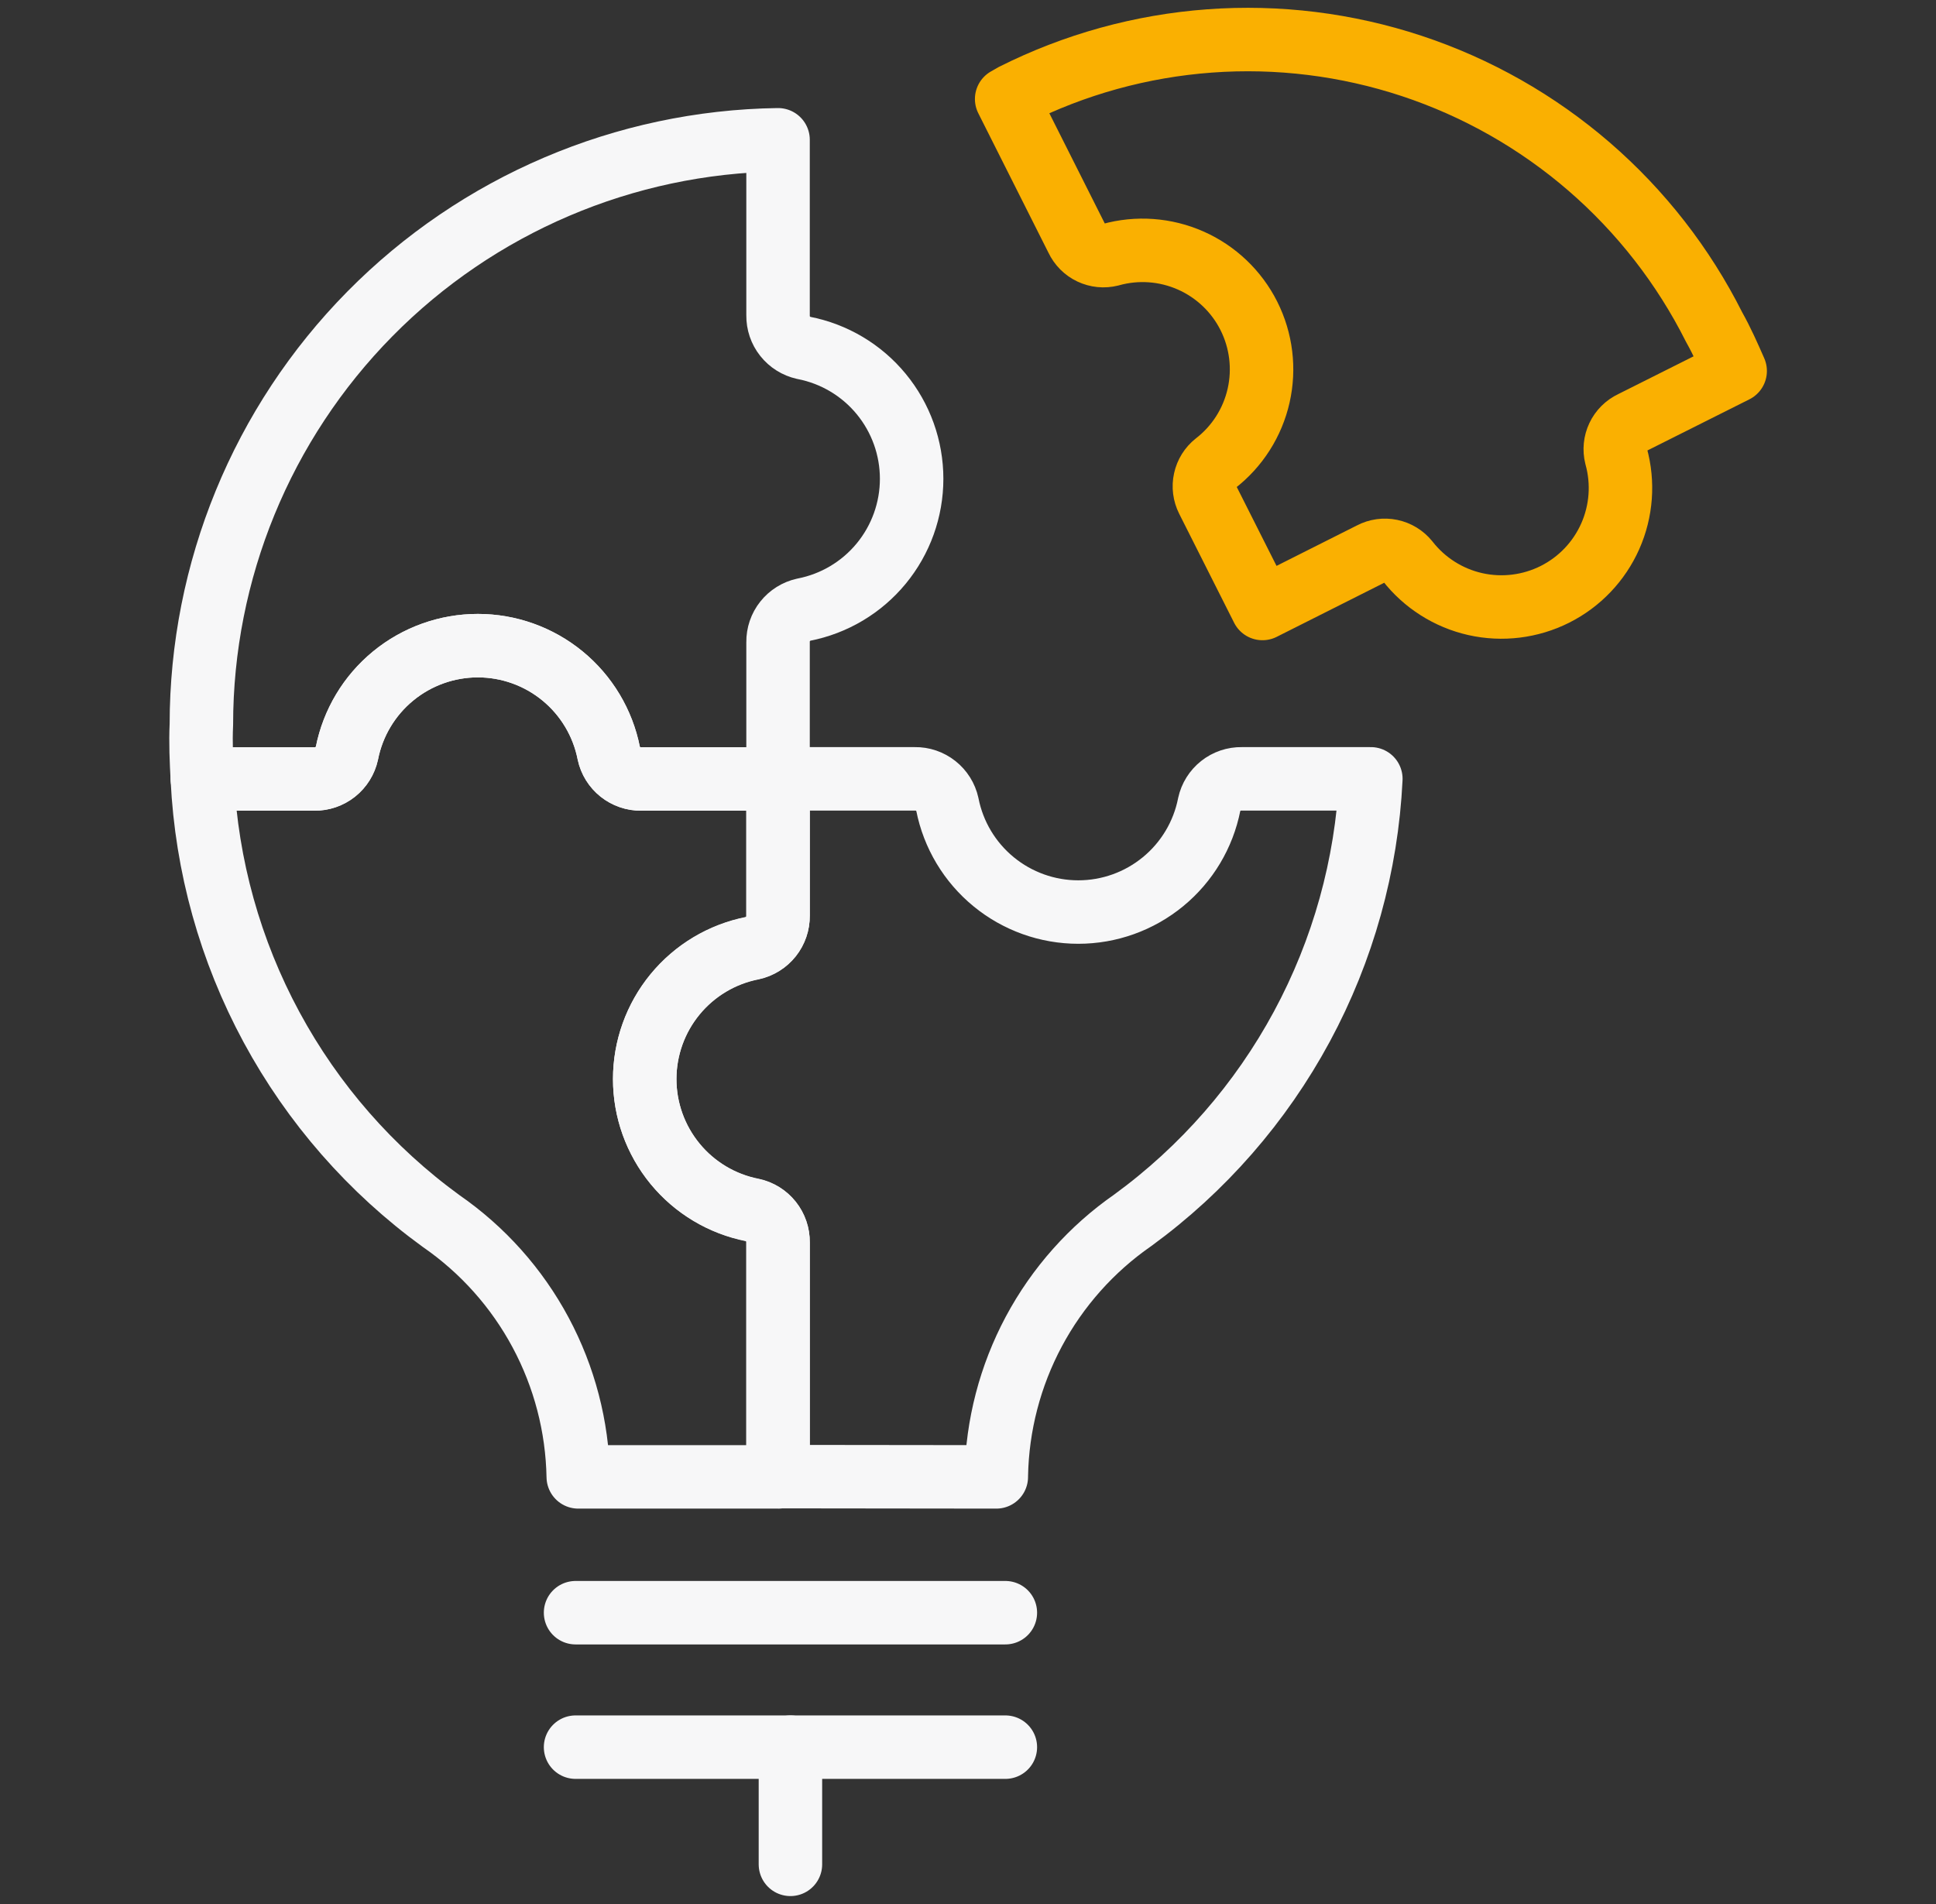
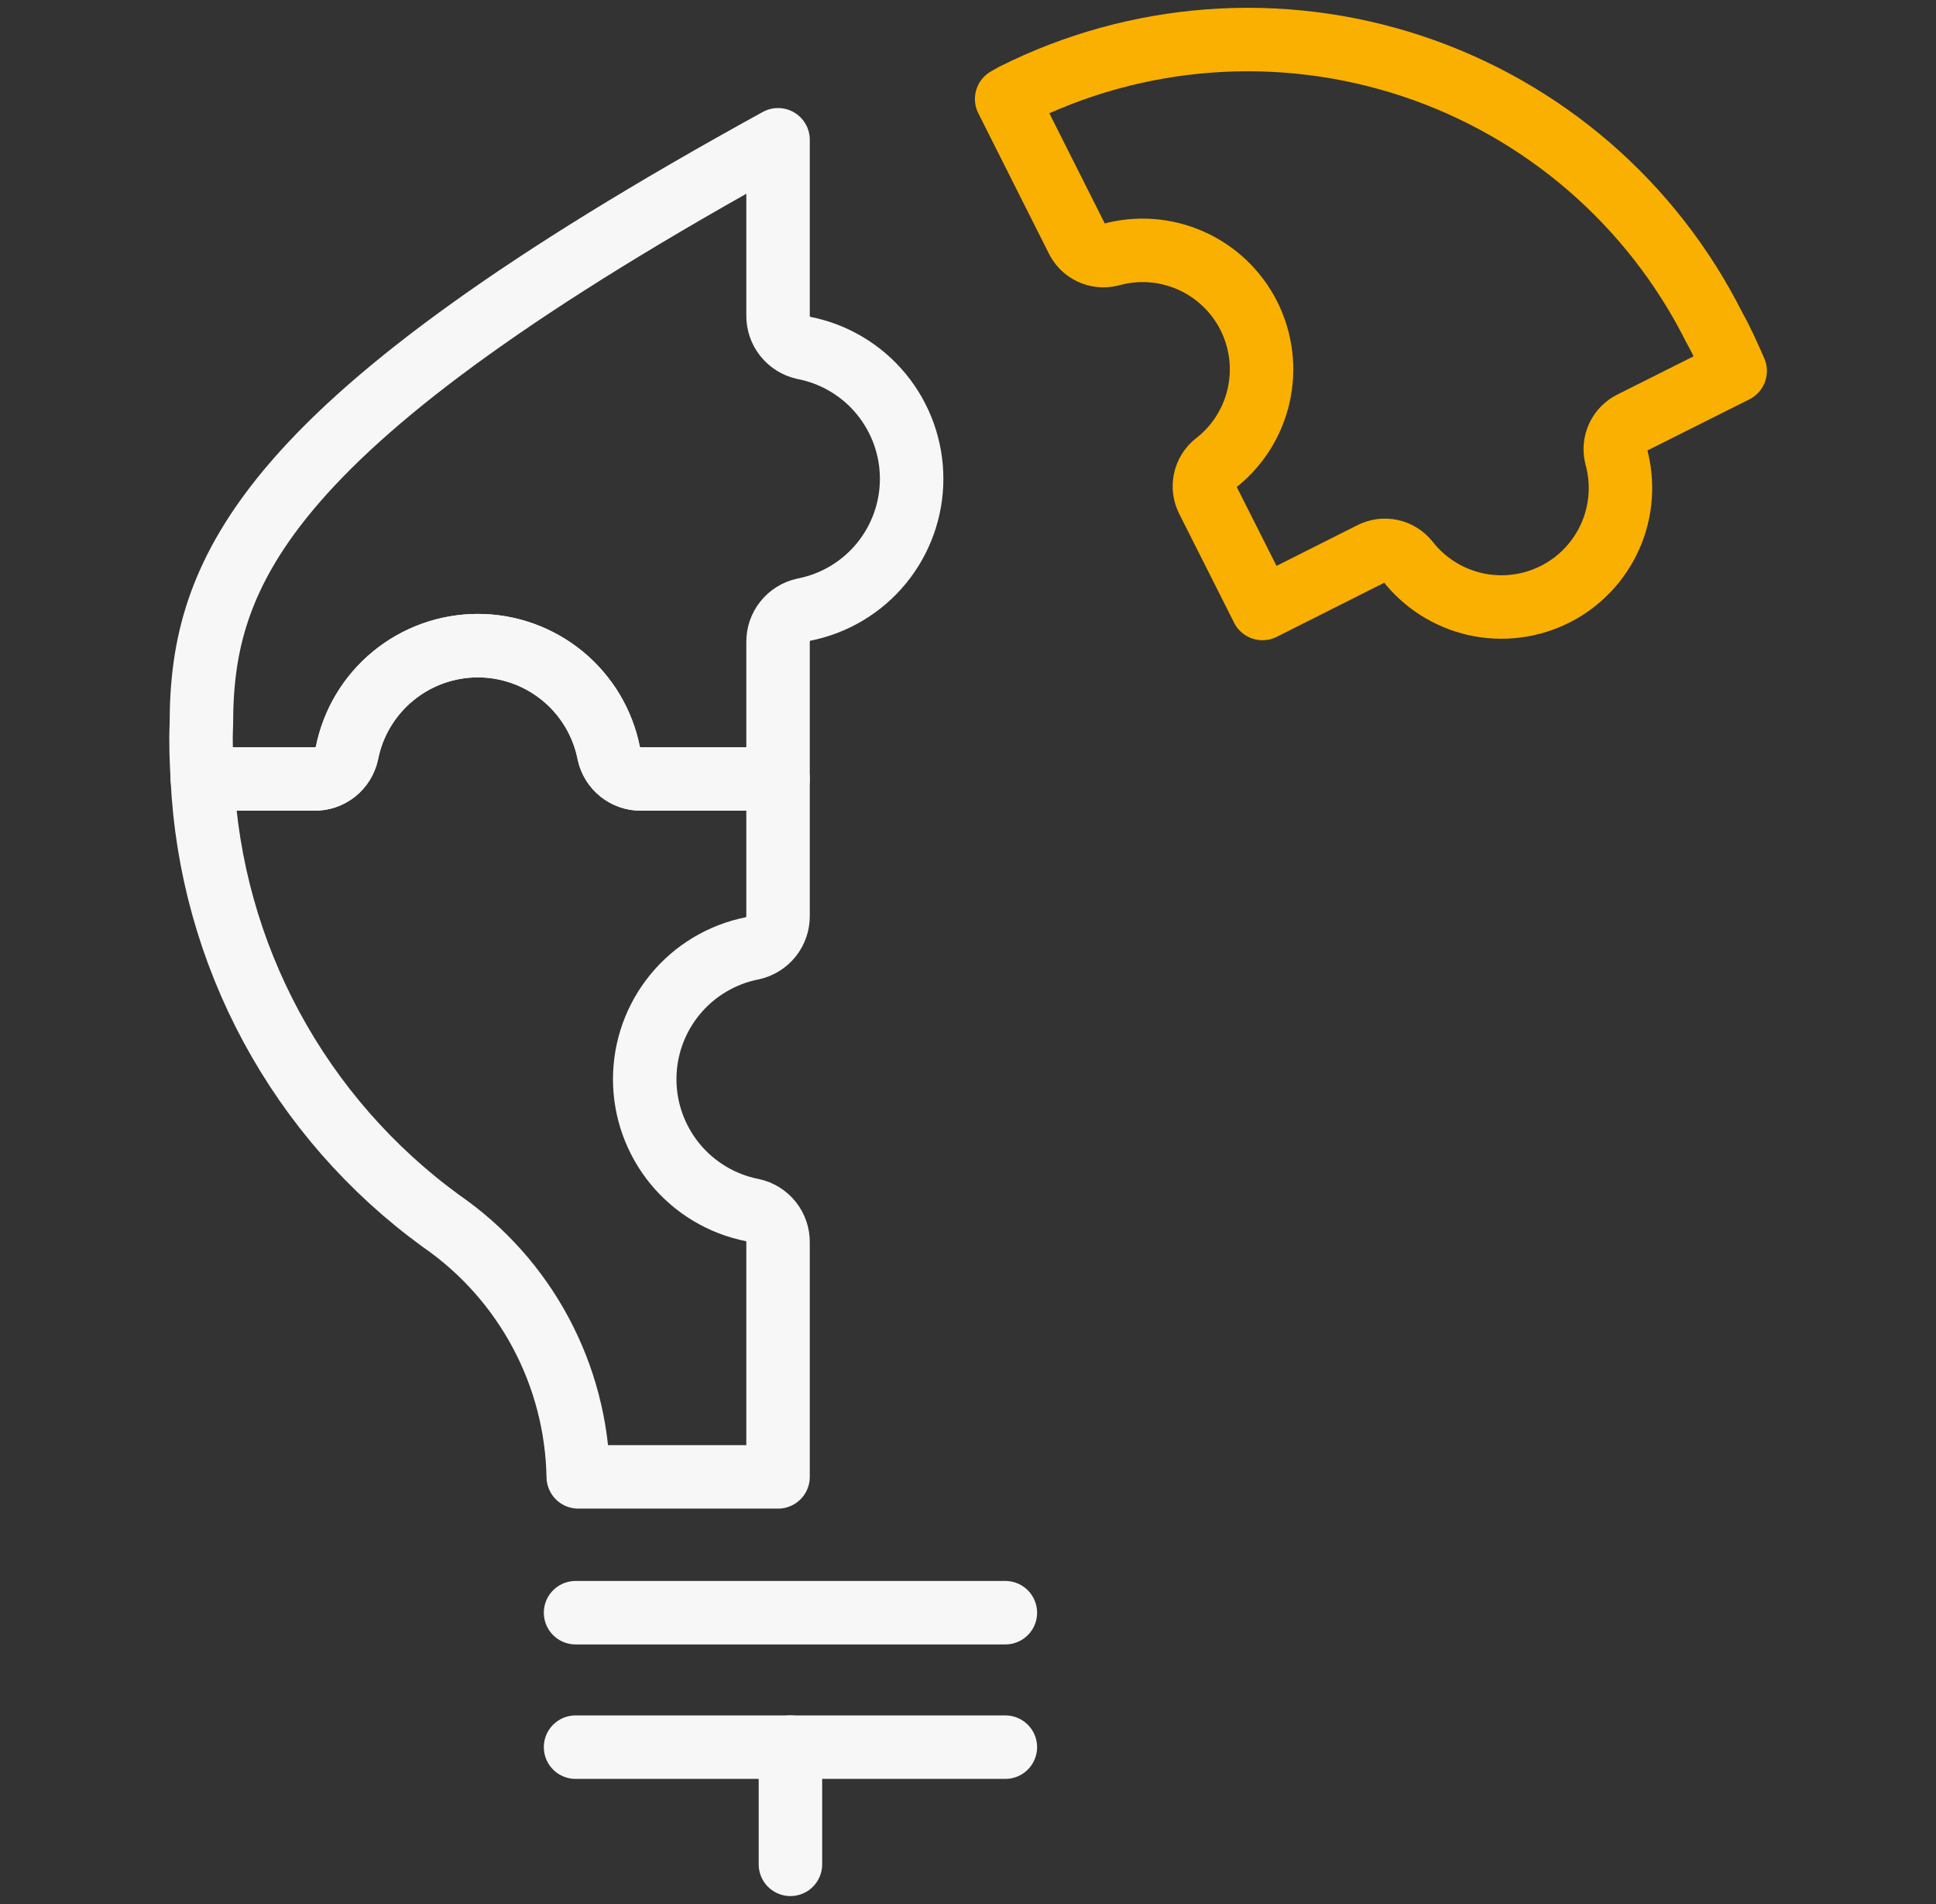
<svg xmlns="http://www.w3.org/2000/svg" width="61" height="60" viewBox="0 0 61 60" fill="none">
  <rect x="0" y="0" width="61" height="60" fill="#333333" stroke="none" />
  <path d="M31.927 3C31.855 3.038 31.79 3.083 31.718 3.12L33.935 7.528C34.026 7.72 34.18 7.876 34.373 7.967C34.565 8.058 34.783 8.08 34.99 8.028C35.827 7.793 36.72 7.858 37.515 8.209C38.31 8.56 38.959 9.177 39.35 9.954C39.74 10.731 39.849 11.619 39.657 12.467C39.465 13.315 38.985 14.07 38.297 14.602C38.131 14.734 38.015 14.919 37.97 15.127C37.924 15.334 37.952 15.551 38.047 15.74L39.778 19.175L43.21 17.448C43.398 17.349 43.614 17.319 43.822 17.362C44.03 17.405 44.216 17.518 44.35 17.683C44.883 18.367 45.638 18.846 46.484 19.037C47.331 19.227 48.218 19.118 48.993 18.729C49.769 18.339 50.385 17.692 50.737 16.898C51.088 16.105 51.154 15.214 50.922 14.377C50.87 14.171 50.892 13.952 50.983 13.759C51.074 13.566 51.23 13.411 51.422 13.32L54.672 11.69C54.468 11.225 54.263 10.76 54.01 10.31C53.041 8.38 51.7 6.659 50.066 5.247C48.431 3.835 46.534 2.758 44.483 2.079C42.433 1.401 40.268 1.132 38.114 1.29C35.959 1.448 33.857 2.029 31.927 3Z" stroke="#FAB001" stroke-width="2" stroke-linecap="round" stroke-linejoin="round" />
-   <path d="M31.392 46.54V46.5C31.422 44.914 31.827 43.358 32.574 41.959C33.322 40.56 34.39 39.358 35.693 38.453C37.902 36.841 39.722 34.755 41.02 32.348C42.318 29.941 43.06 27.274 43.193 24.543H39.123C38.885 24.539 38.653 24.617 38.467 24.765C38.28 24.913 38.151 25.12 38.1 25.352C37.911 26.308 37.397 27.167 36.644 27.785C35.892 28.403 34.949 28.741 33.975 28.741C33.002 28.741 32.058 28.403 31.306 27.785C30.553 27.167 30.039 26.308 29.85 25.352C29.799 25.12 29.669 24.913 29.483 24.766C29.297 24.618 29.065 24.539 28.828 24.543H24.515V28.852C24.518 29.09 24.439 29.322 24.291 29.509C24.143 29.695 23.935 29.824 23.703 29.875C22.747 30.064 21.888 30.578 21.27 31.331C20.652 32.083 20.314 33.026 20.314 34C20.314 34.974 20.652 35.917 21.27 36.669C21.888 37.422 22.747 37.936 23.703 38.125C23.935 38.175 24.143 38.304 24.291 38.49C24.439 38.676 24.518 38.907 24.515 39.145V46.532L31.392 46.54Z" stroke="#F7F7F8" stroke-width="2" stroke-linecap="round" stroke-linejoin="round" />
  <path d="M24.515 39.153C24.518 38.915 24.439 38.683 24.291 38.497C24.143 38.311 23.935 38.182 23.703 38.133C22.747 37.944 21.888 37.429 21.27 36.677C20.652 35.924 20.314 34.981 20.314 34.008C20.314 33.034 20.652 32.09 21.27 31.338C21.888 30.586 22.747 30.072 23.703 29.883C23.935 29.832 24.143 29.702 24.291 29.516C24.439 29.33 24.518 29.098 24.515 28.86V24.547H20.203C19.965 24.55 19.733 24.471 19.547 24.323C19.362 24.175 19.233 23.967 19.183 23.735C18.994 22.78 18.479 21.92 17.727 21.302C16.974 20.684 16.031 20.346 15.057 20.346C14.084 20.346 13.141 20.684 12.388 21.302C11.636 21.92 11.121 22.78 10.932 23.735C10.881 23.967 10.752 24.175 10.566 24.323C10.379 24.471 10.148 24.55 9.91 24.547H6.375C6.508 27.285 7.253 29.958 8.556 32.369C9.858 34.78 11.685 36.869 13.902 38.48C15.21 39.385 16.283 40.588 17.033 41.989C17.784 43.391 18.191 44.95 18.22 46.54H24.515V39.153Z" stroke="#F7F7F8" stroke-width="2" stroke-linecap="round" stroke-linejoin="round" />
-   <path d="M25.325 10.963C25.093 10.911 24.886 10.782 24.738 10.595C24.59 10.409 24.512 10.178 24.515 9.94V4.405C19.673 4.474 15.053 6.445 11.653 9.893C8.253 13.341 6.346 17.988 6.345 22.83C6.318 23.41 6.345 23.977 6.375 24.547H9.908C10.145 24.55 10.377 24.471 10.563 24.323C10.749 24.175 10.879 23.967 10.93 23.735C11.119 22.78 11.633 21.92 12.386 21.302C13.138 20.684 14.082 20.346 15.055 20.346C16.029 20.346 16.972 20.684 17.724 21.302C18.477 21.92 18.991 22.78 19.18 23.735C19.23 23.967 19.359 24.175 19.545 24.323C19.731 24.471 19.962 24.551 20.2 24.547H24.515V20.235C24.512 19.997 24.59 19.766 24.738 19.58C24.886 19.393 25.093 19.264 25.325 19.212C26.282 19.026 27.145 18.513 27.765 17.76C28.385 17.008 28.724 16.063 28.724 15.088C28.724 14.112 28.385 13.168 27.765 12.415C27.145 11.662 26.282 11.149 25.325 10.963Z" stroke="#F7F7F8" stroke-width="2" stroke-linecap="round" stroke-linejoin="round" />
+   <path d="M25.325 10.963C25.093 10.911 24.886 10.782 24.738 10.595C24.59 10.409 24.512 10.178 24.515 9.94V4.405C8.253 13.341 6.346 17.988 6.345 22.83C6.318 23.41 6.345 23.977 6.375 24.547H9.908C10.145 24.55 10.377 24.471 10.563 24.323C10.749 24.175 10.879 23.967 10.93 23.735C11.119 22.78 11.633 21.92 12.386 21.302C13.138 20.684 14.082 20.346 15.055 20.346C16.029 20.346 16.972 20.684 17.724 21.302C18.477 21.92 18.991 22.78 19.18 23.735C19.23 23.967 19.359 24.175 19.545 24.323C19.731 24.471 19.962 24.551 20.2 24.547H24.515V20.235C24.512 19.997 24.59 19.766 24.738 19.58C24.886 19.393 25.093 19.264 25.325 19.212C26.282 19.026 27.145 18.513 27.765 17.76C28.385 17.008 28.724 16.063 28.724 15.088C28.724 14.112 28.385 13.168 27.765 12.415C27.145 11.662 26.282 11.149 25.325 10.963Z" stroke="#F7F7F8" stroke-width="2" stroke-linecap="round" stroke-linejoin="round" />
  <path d="M18.135 55.057H31.677" stroke="#F7F7F8" stroke-width="2" stroke-linecap="round" stroke-linejoin="round" />
  <path d="M18.135 50.82H31.677" stroke="#F7F7F8" stroke-width="2" stroke-linecap="round" stroke-linejoin="round" />
  <path d="M24.905 55.057V58.75" stroke="#F7F7F8" stroke-width="2" stroke-linecap="round" stroke-linejoin="round" />
</svg>